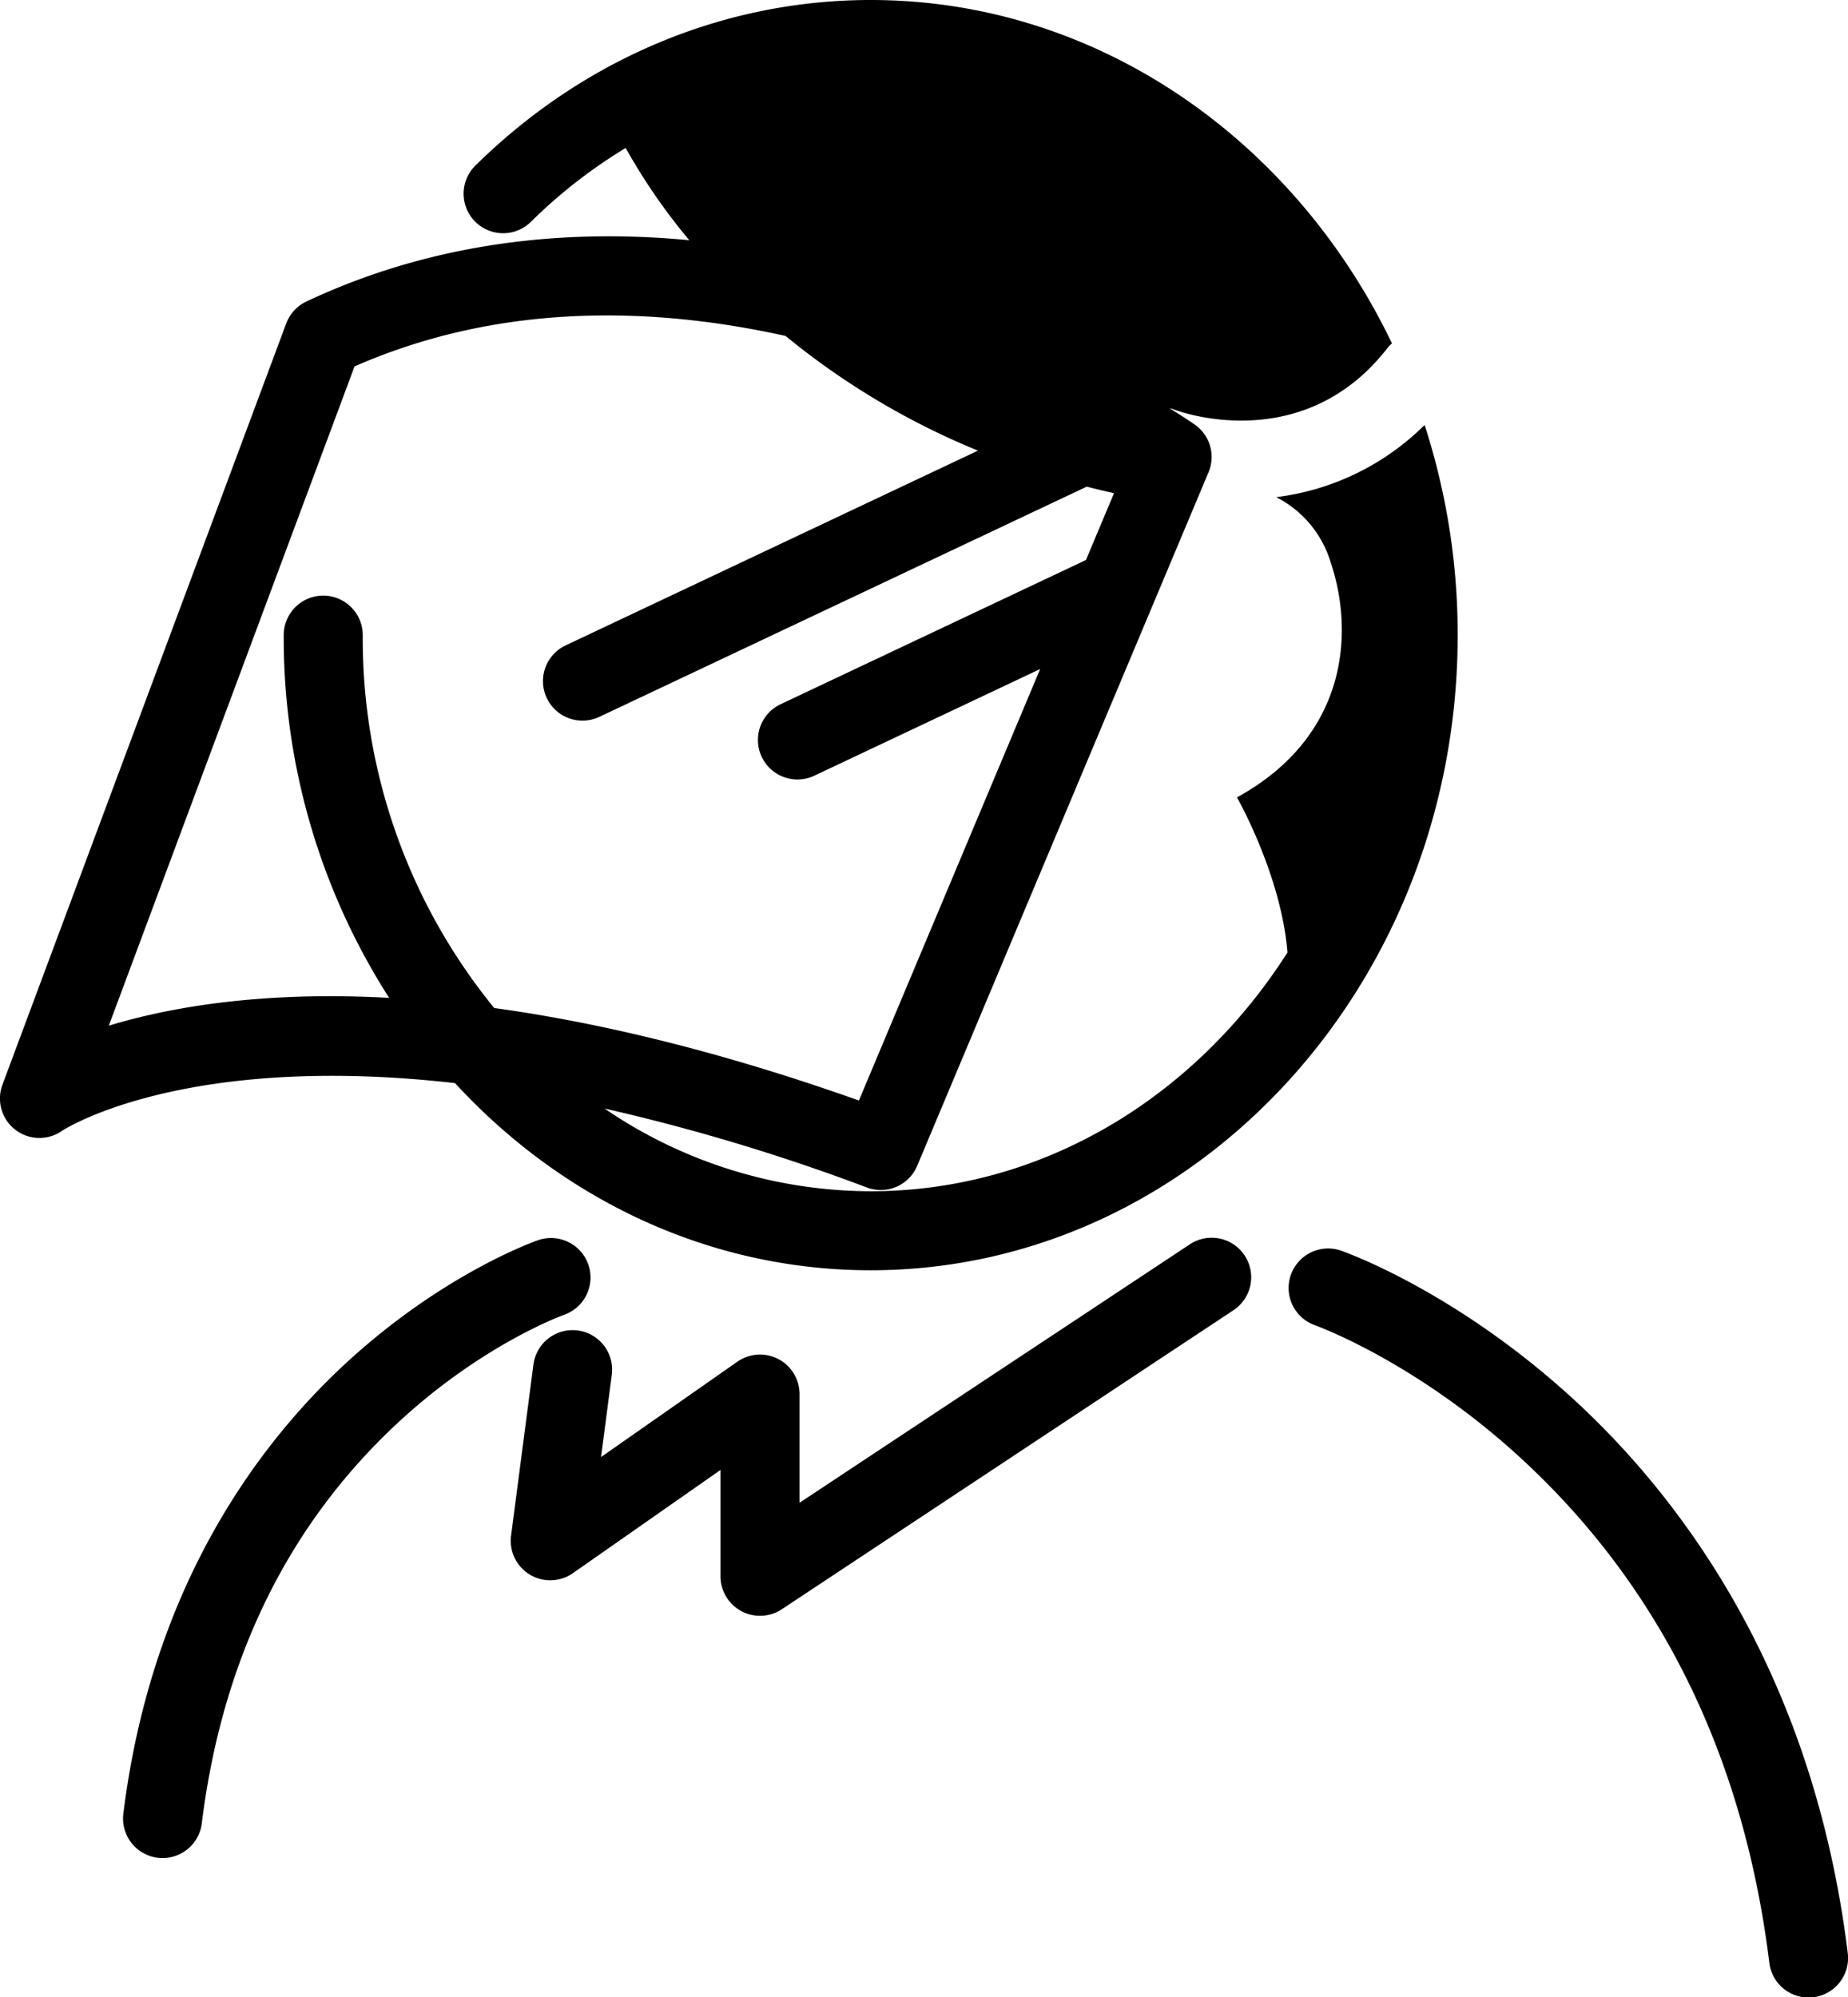
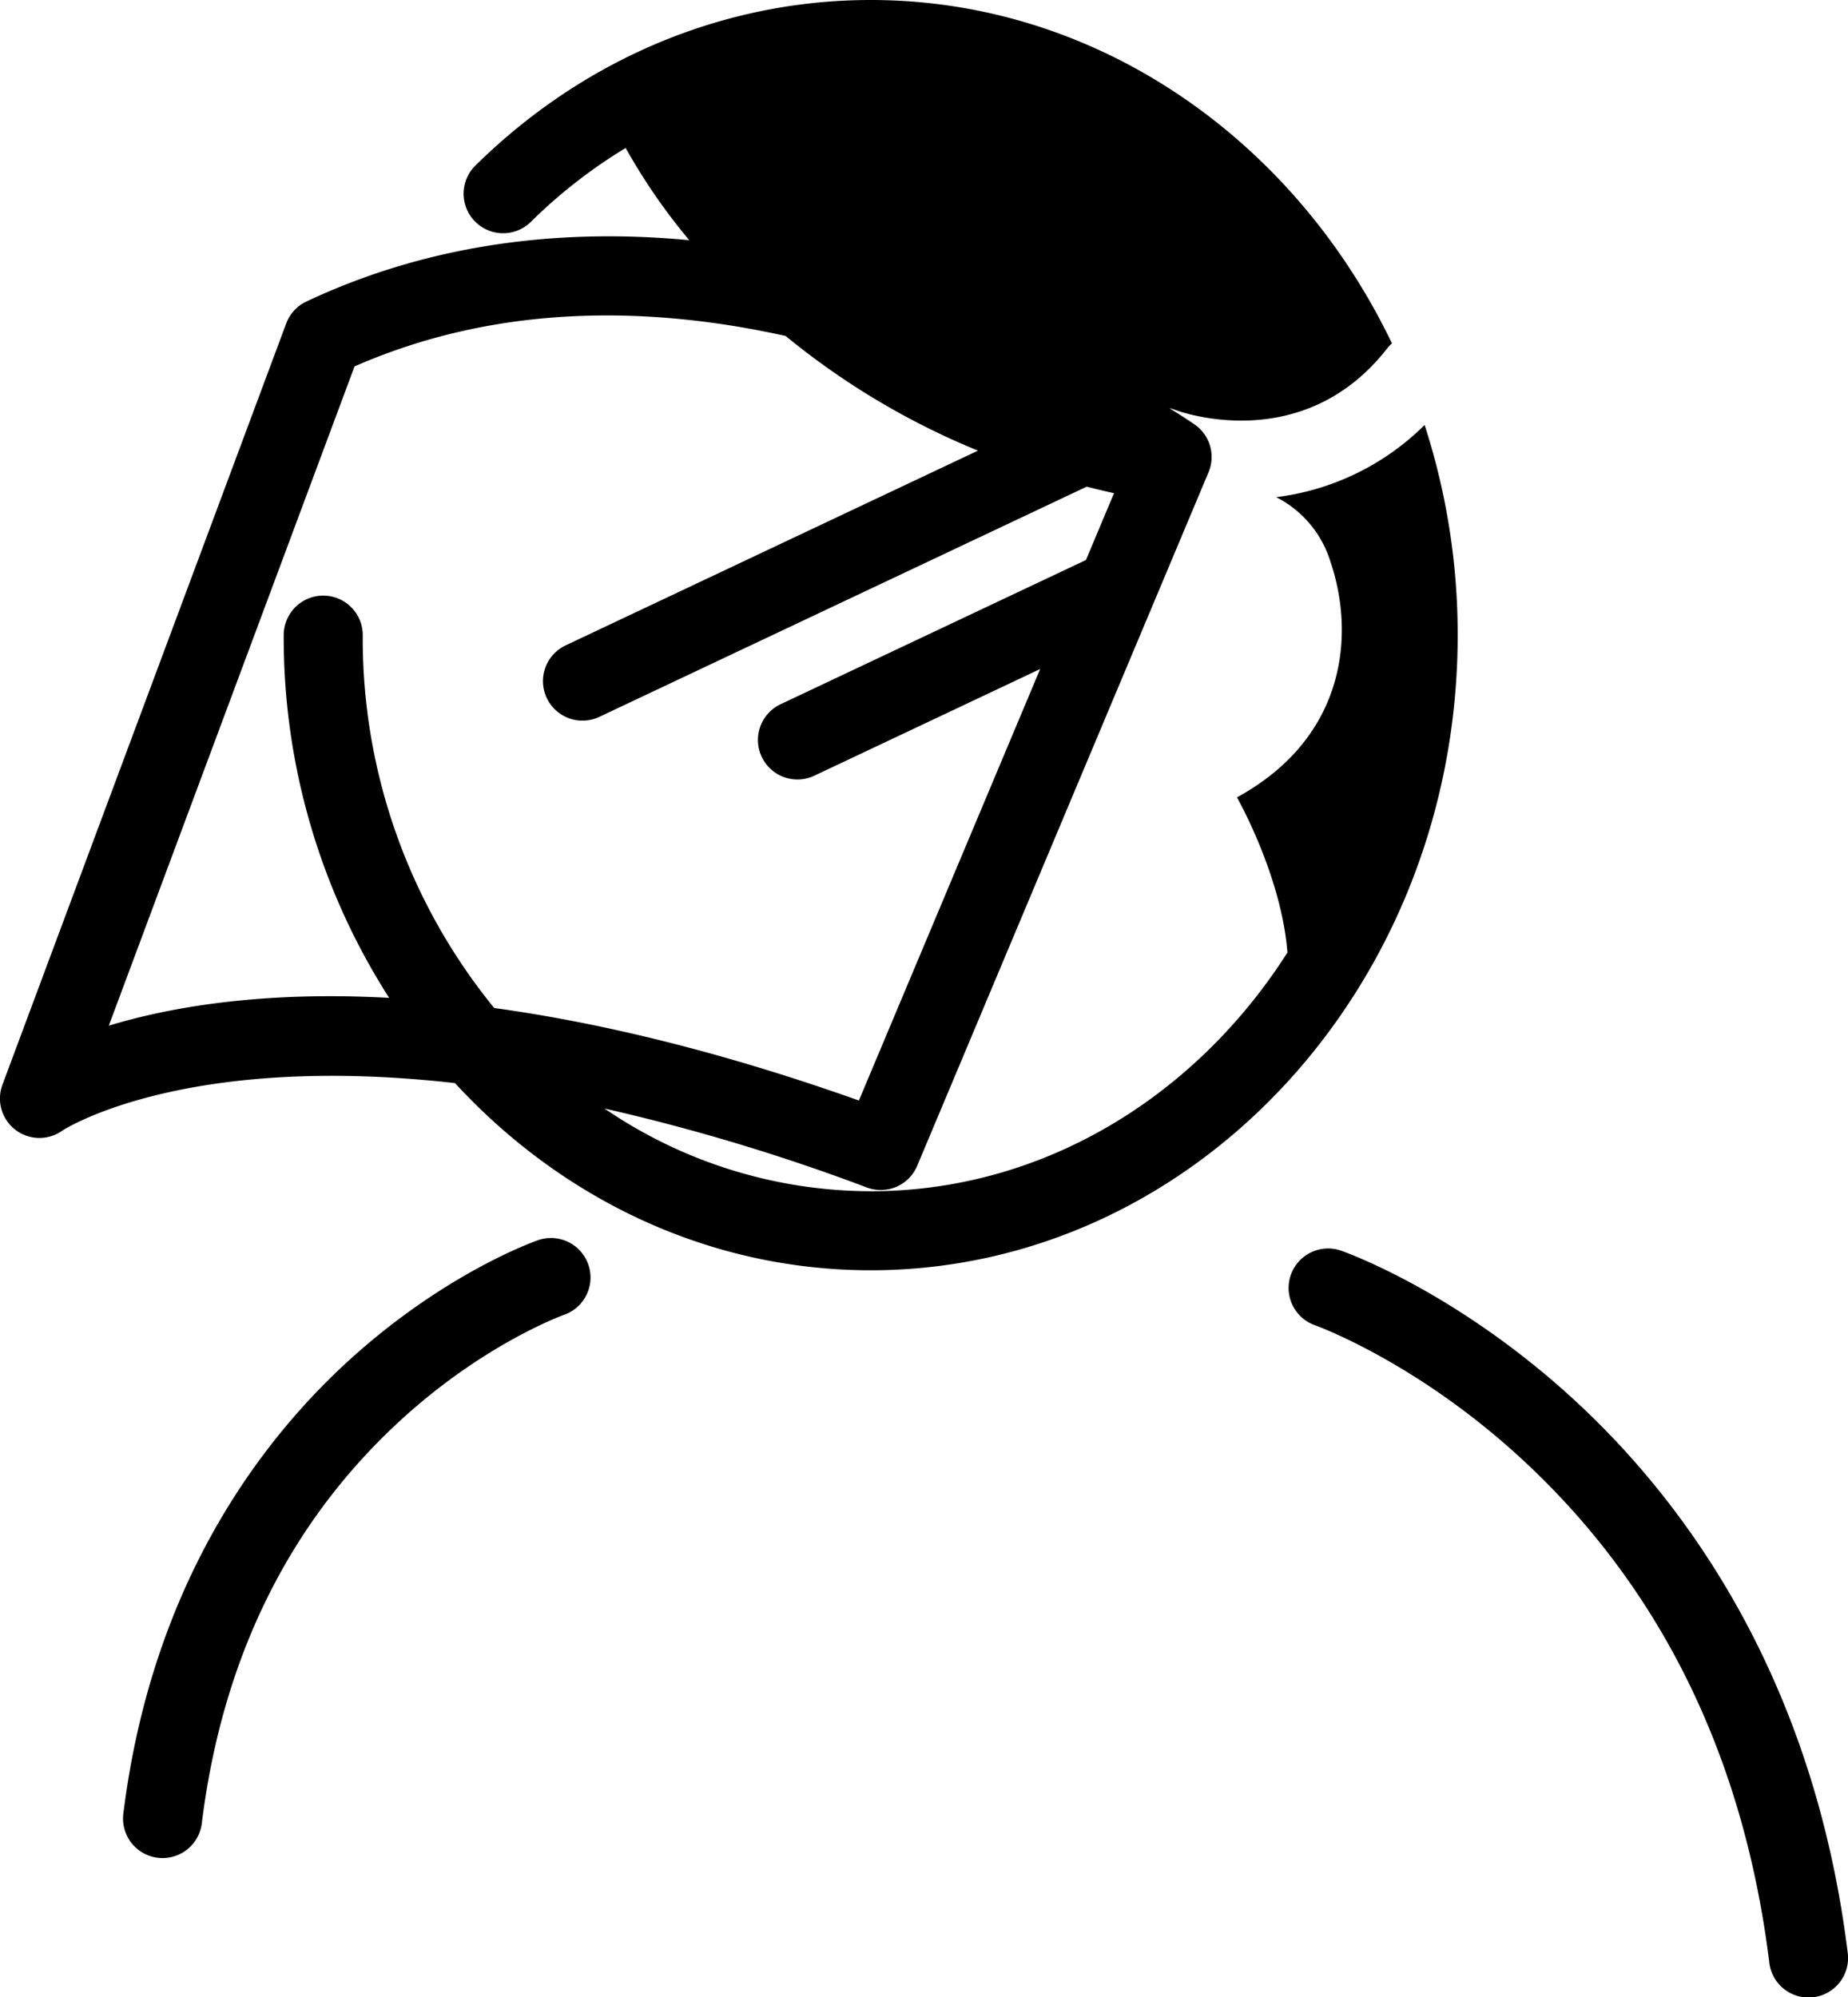
<svg xmlns="http://www.w3.org/2000/svg" viewBox="0 0 280.588 303.26">
  <path d="M89.329 192.04a6.002 6.002 0 00-7.633-3.707c-.567.196-14.074 4.966-28.562 18.115-13.293 12.066-30.053 33.825-34.405 68.972a6 6 0 1011.909 1.475c3.105-25.079 13.253-45.668 30.164-61.199 12.672-11.637 24.645-15.96 24.834-16.028a6 6 0 003.693-7.628zM280.542 296.521c-5.332-43.07-25.854-69.72-42.13-84.493-17.719-16.082-34.17-21.891-34.861-22.13a6 6 0 00-3.939 11.334c.15.053 15.195 5.44 31.136 20.047 21.246 19.467 33.993 45.279 37.886 76.717a6 6 0 1011.908-1.474z" />
-   <path d="M180.597 189l-59.2 39.203V211.7a6 6 0 00-9.44-4.916L91.26 221.263l1.641-12.57a6 6 0 00-11.898-1.554l-3.405 26.064a6 6 0 009.39 5.693l22.407-15.675v16.151a6 6 0 009.313 5.003l68.513-45.37A6 6 0 10180.597 189z" />
  <path d="M216.304 64.537a38.729 38.729 0 01-22.535 10.96 16.38 16.38 0 018.254 9.853c3.615 10.68 2.629 26.502-14.213 35.738 0 0 6.75 11.826 7.666 23.56-13.95 21.89-37.104 36.251-63.275 36.251a71.799 71.799 0 01-40.41-12.56 304.087 304.087 0 0139.845 11.996 5.997 5.997 0 007.626-3.3l44.235-105.32a6 6 0 00-2.106-7.248c-.189-.132-1.527-1.054-3.838-2.486a6.036 6.036 0 01.79.238c.841.316 19.458 7.083 32.254-9.281a6.025 6.025 0 01.751-.793C196.495 21.194 166.594 0 132.201 0c-22.259 0-43.568 8.924-60.004 25.128a6 6 0 108.425 8.545 77.655 77.655 0 0114.375-11.204 90.392 90.392 0 009.662 14.011c-21.023-2.012-40.73 1.097-58.14 9.31a6 6 0 00-3.063 3.331L.383 164.694a5.989 5.989 0 009.043 7.025c.25-.169 18.329-11.932 59.659-7.24 16.148 17.545 38.48 28.42 63.116 28.42 49.143 0 89.123-43.267 89.123-96.45a103.165 103.165 0 00-5.02-31.912zM50.21 151.28c-14.84 0-25.946 2.125-33.69 4.477L53.83 55.645c22.196-9.742 45.39-9.076 65.448-4.628a114.15 114.15 0 0029.21 17.416L85.928 97.986a6 6 0 105.125 10.85l73.95-34.933q2.036.523 4.143.991l-4.262 10.148-46.317 21.88a6 6 0 105.125 10.85l34.239-16.175-27.52 65.523c-21.368-7.586-39.748-11.892-55.374-14.046A88.724 88.724 0 0155.078 96.45a6 6 0 00-12 0 101.433 101.433 0 0016.007 55.084c-3.09-.167-6.057-.254-8.875-.254z" />
</svg>